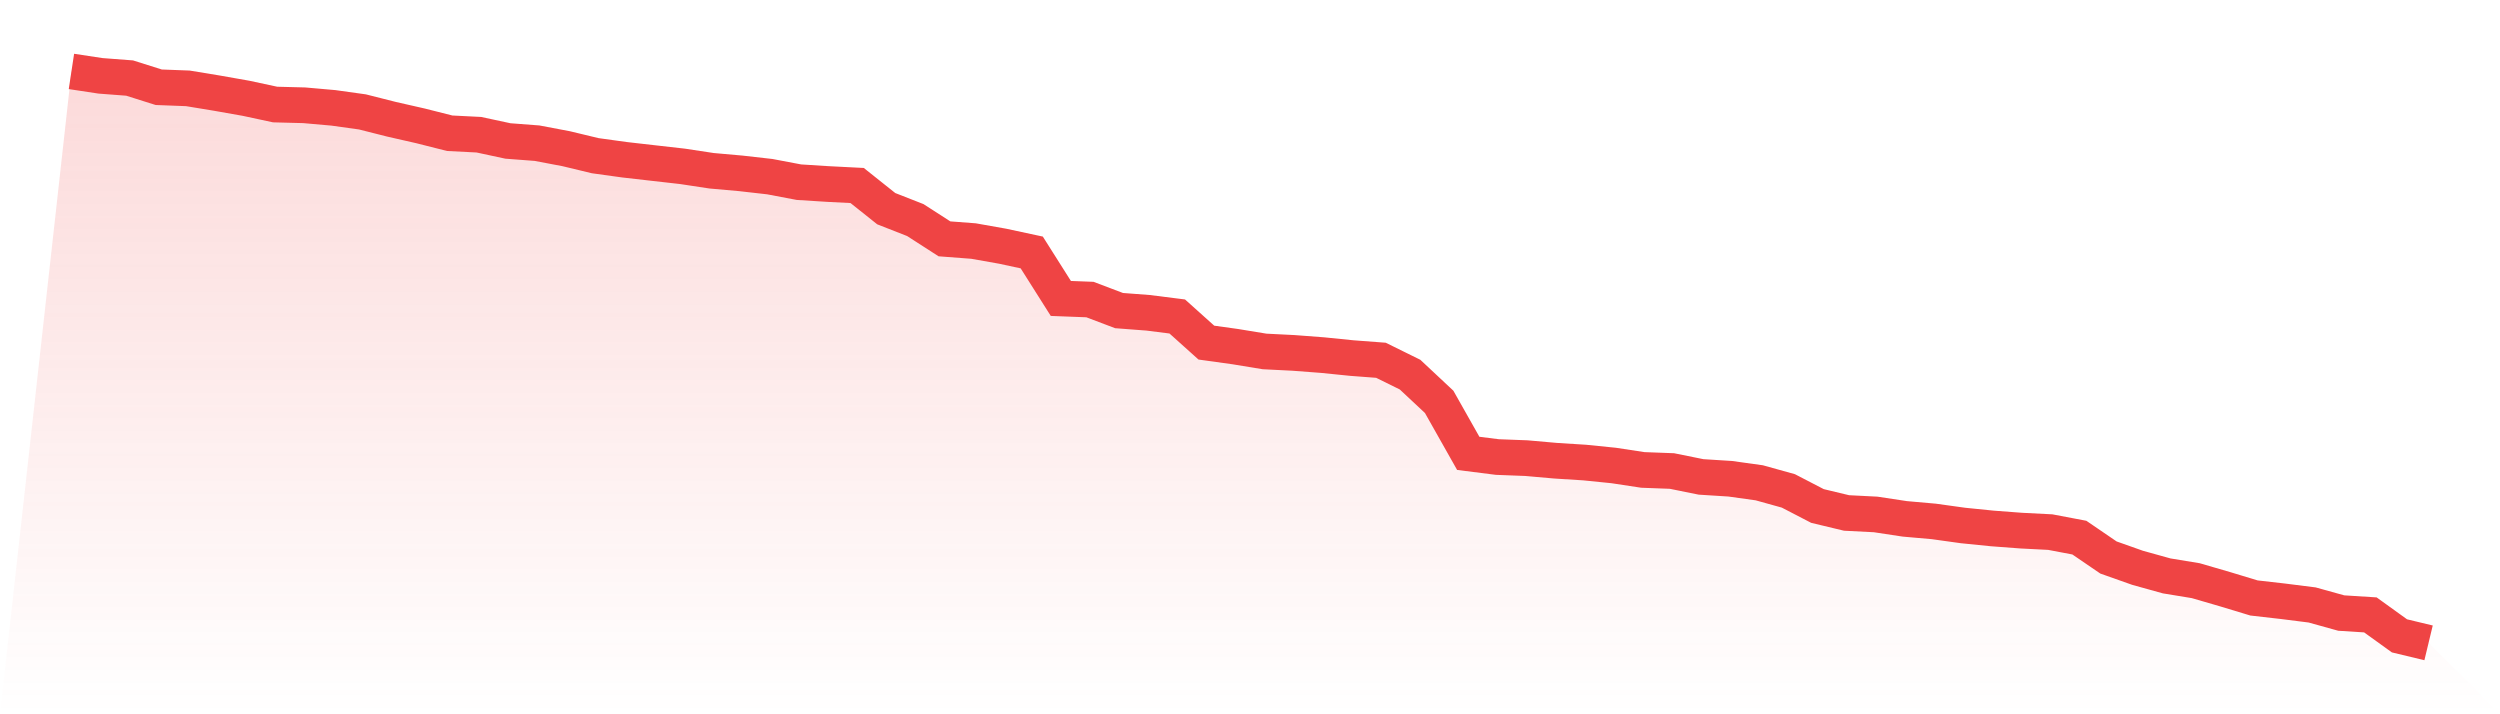
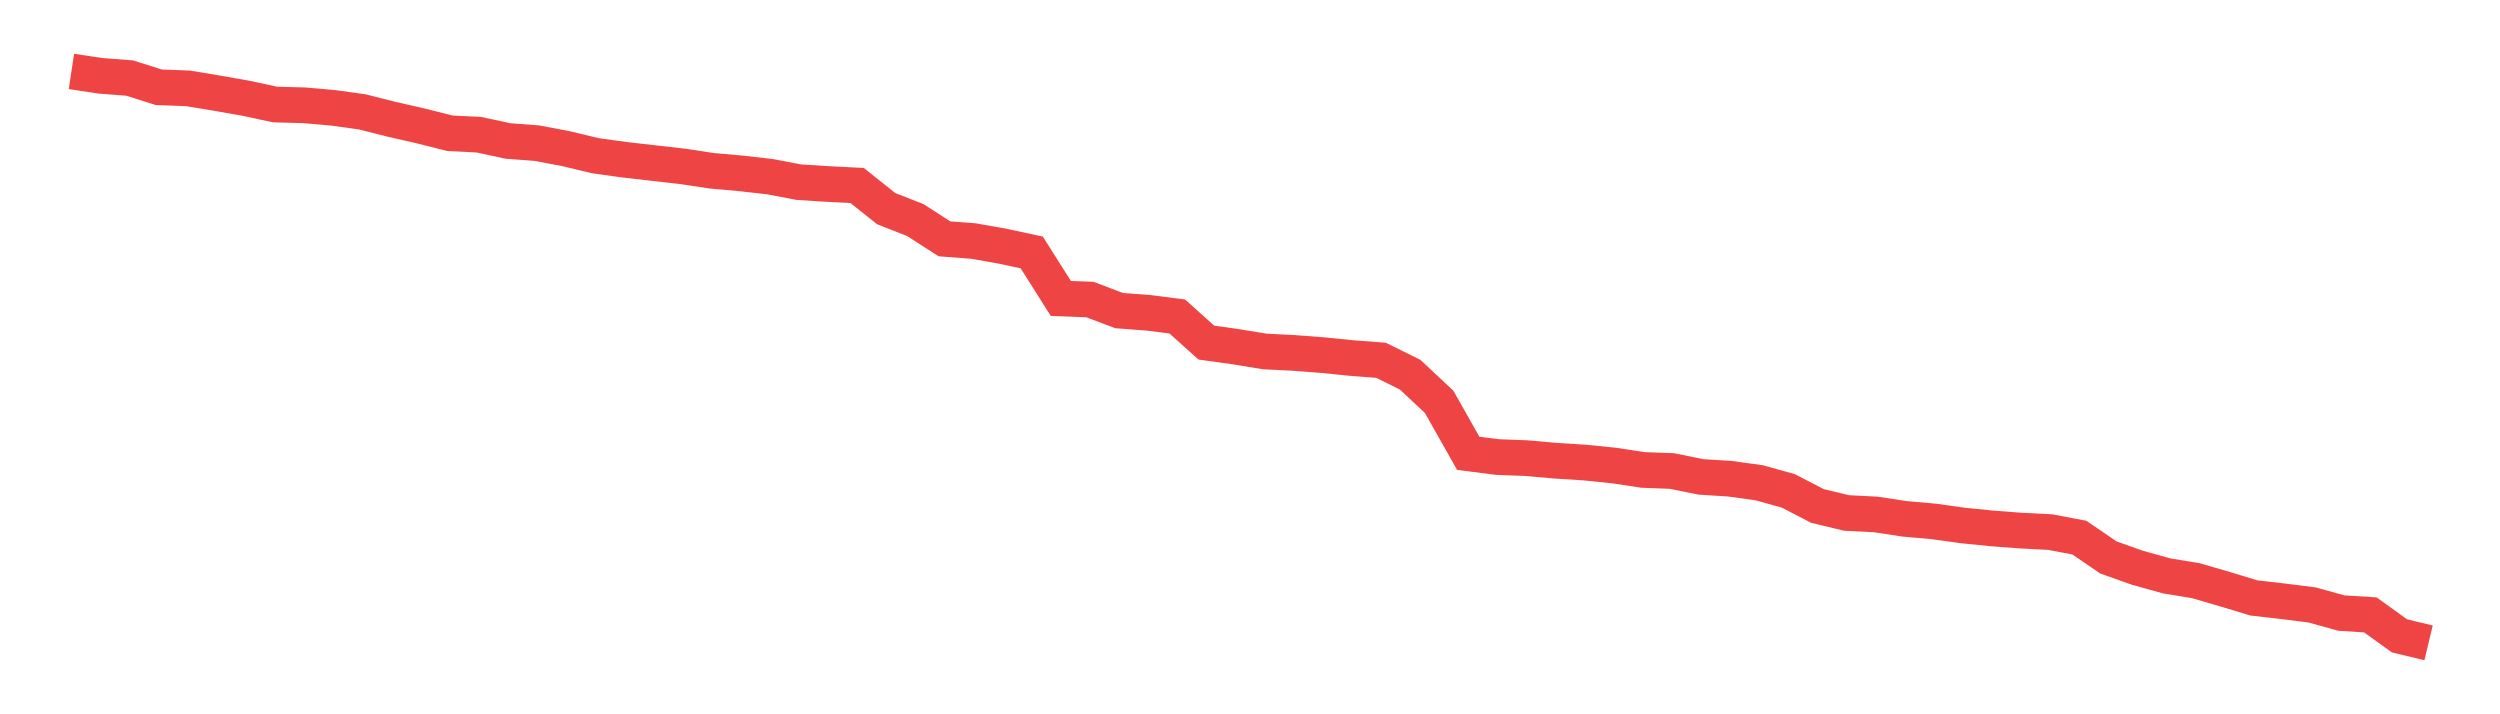
<svg xmlns="http://www.w3.org/2000/svg" viewBox="0 0 140 40">
  <defs>
    <linearGradient id="gradient" x1="0" x2="0" y1="0" y2="1">
      <stop offset="0%" stop-color="#ef4444" stop-opacity="0.2" />
      <stop offset="100%" stop-color="#ef4444" stop-opacity="0" />
    </linearGradient>
  </defs>
-   <path d="M4,4 L4,4 L5.63,4.247 L7.259,4.371 L8.889,4.886 L10.519,4.948 L12.148,5.216 L13.778,5.504 L15.407,5.854 L17.037,5.896 L18.667,6.04 L20.296,6.267 L21.926,6.679 L23.556,7.05 L25.185,7.462 L26.815,7.544 L28.444,7.894 L30.074,8.018 L31.704,8.327 L33.333,8.719 L34.963,8.945 L36.593,9.131 L38.222,9.316 L39.852,9.563 L41.481,9.708 L43.111,9.893 L44.741,10.202 L46.37,10.305 L48,10.388 L49.63,11.686 L51.259,12.325 L52.889,13.375 L54.519,13.499 L56.148,13.788 L57.778,14.138 L59.407,16.713 L61.037,16.775 L62.667,17.393 L64.296,17.517 L65.926,17.723 L67.556,19.186 L69.185,19.413 L70.815,19.681 L72.444,19.763 L74.074,19.887 L75.704,20.052 L77.333,20.175 L78.963,20.979 L80.593,22.504 L82.222,25.388 L83.852,25.594 L85.481,25.656 L87.111,25.8 L88.741,25.903 L90.37,26.068 L92,26.316 L93.63,26.377 L95.259,26.707 L96.889,26.81 L98.519,27.037 L100.148,27.49 L101.778,28.335 L103.407,28.726 L105.037,28.809 L106.667,29.056 L108.296,29.2 L109.926,29.427 L111.556,29.592 L113.185,29.715 L114.815,29.798 L116.444,30.107 L118.074,31.22 L119.704,31.797 L121.333,32.25 L122.963,32.518 L124.593,32.992 L126.222,33.486 L127.852,33.672 L129.481,33.878 L131.111,34.331 L132.741,34.434 L134.37,35.608 L136,36 L140,40 L0,40 z" fill="url(#gradient)" />
  <path d="M4,4 L4,4 L5.63,4.247 L7.259,4.371 L8.889,4.886 L10.519,4.948 L12.148,5.216 L13.778,5.504 L15.407,5.854 L17.037,5.896 L18.667,6.04 L20.296,6.267 L21.926,6.679 L23.556,7.05 L25.185,7.462 L26.815,7.544 L28.444,7.894 L30.074,8.018 L31.704,8.327 L33.333,8.719 L34.963,8.945 L36.593,9.131 L38.222,9.316 L39.852,9.563 L41.481,9.708 L43.111,9.893 L44.741,10.202 L46.37,10.305 L48,10.388 L49.63,11.686 L51.259,12.325 L52.889,13.375 L54.519,13.499 L56.148,13.788 L57.778,14.138 L59.407,16.713 L61.037,16.775 L62.667,17.393 L64.296,17.517 L65.926,17.723 L67.556,19.186 L69.185,19.413 L70.815,19.681 L72.444,19.763 L74.074,19.887 L75.704,20.052 L77.333,20.175 L78.963,20.979 L80.593,22.504 L82.222,25.388 L83.852,25.594 L85.481,25.656 L87.111,25.8 L88.741,25.903 L90.37,26.068 L92,26.316 L93.63,26.377 L95.259,26.707 L96.889,26.81 L98.519,27.037 L100.148,27.49 L101.778,28.335 L103.407,28.726 L105.037,28.809 L106.667,29.056 L108.296,29.2 L109.926,29.427 L111.556,29.592 L113.185,29.715 L114.815,29.798 L116.444,30.107 L118.074,31.22 L119.704,31.797 L121.333,32.25 L122.963,32.518 L124.593,32.992 L126.222,33.486 L127.852,33.672 L129.481,33.878 L131.111,34.331 L132.741,34.434 L134.37,35.608 L136,36" fill="none" stroke="#ef4444" stroke-width="2" />
</svg>